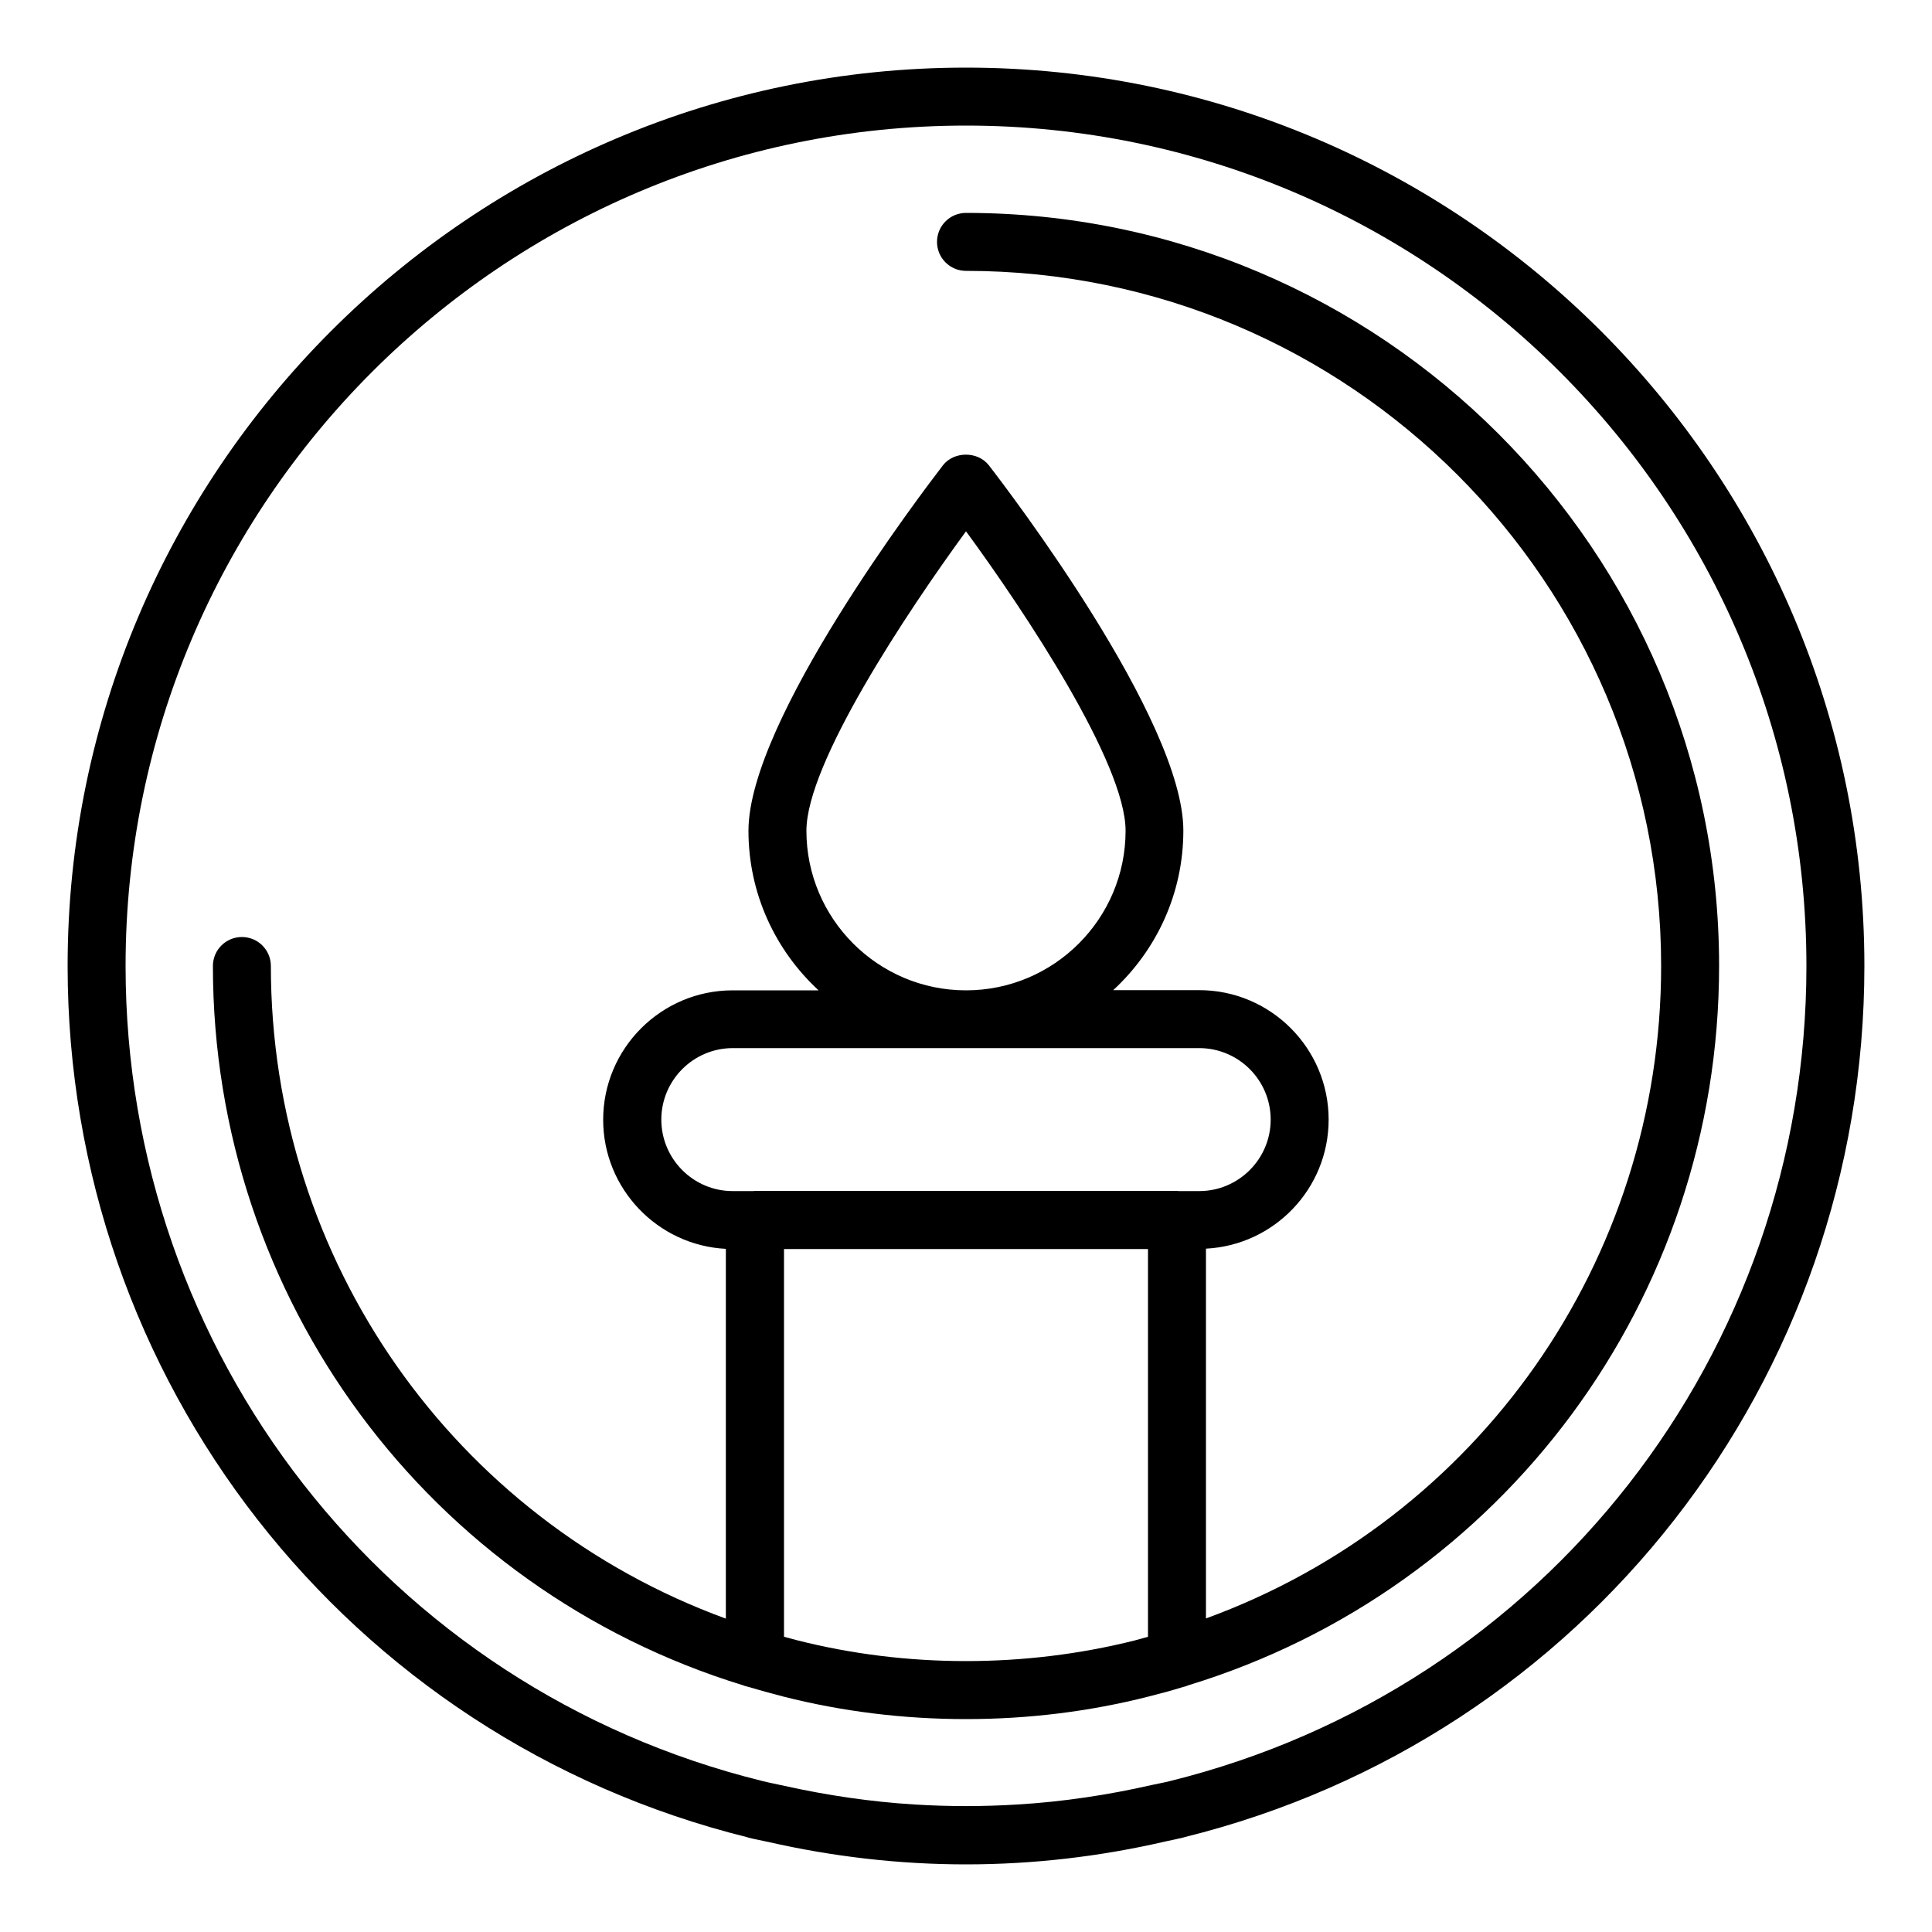
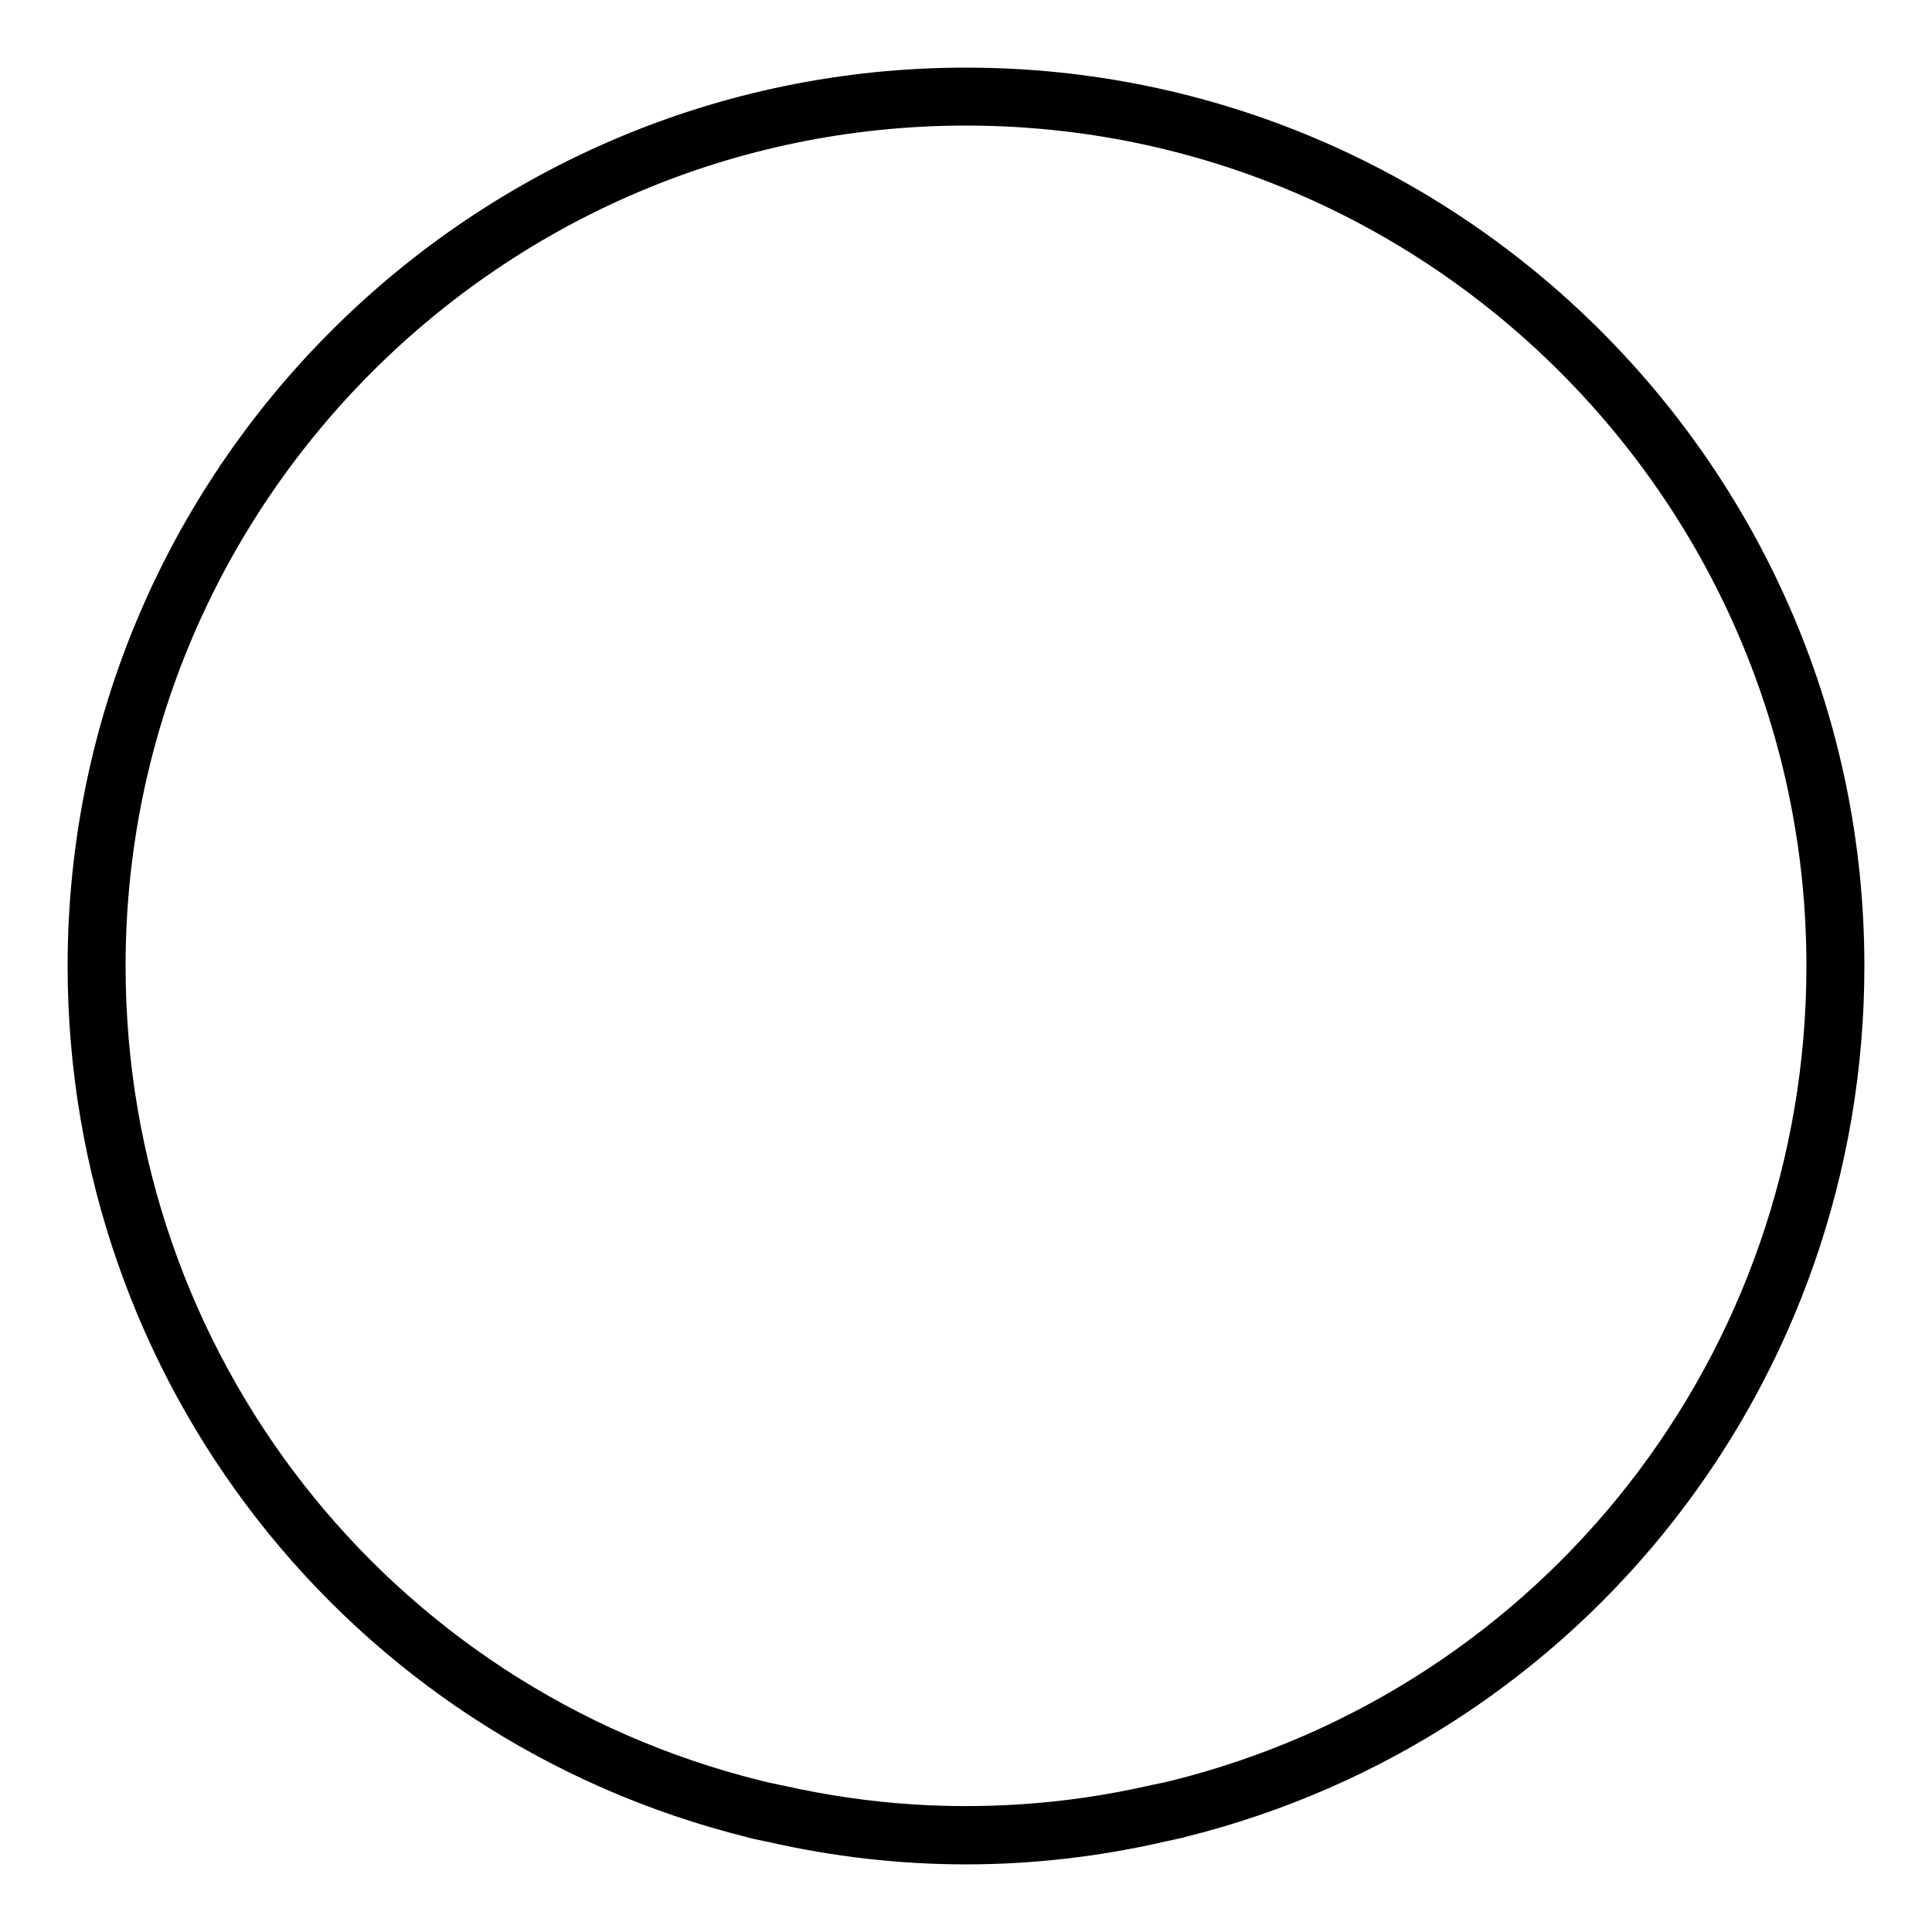
<svg xmlns="http://www.w3.org/2000/svg" id="Layer_1" height="512" viewBox="0 0 100 100" width="512">
  <path d="m50 3.5c-25.64 0-46.5 20.86-46.5 46.5 0 21.42 14.48 39.96 35.2 45.1.01 0 .01 0 .01.01.35.09.71.15 1.06.23 3.34.76 6.77 1.16 10.23 1.16 3.5 0 6.97-.41 10.34-1.19.32-.07.63-.13.95-.21.01 0 .01 0 .02-.01 20.72-5.13 35.19-23.68 35.19-45.09 0-25.64-20.86-46.5-46.5-46.5zm10.55 88.69c-.31.08-.62.13-.93.2-2.28.52-4.61.87-6.95 1.01-1.78.11-3.56.11-5.34 0-2.26-.14-4.5-.47-6.71-.96-.39-.09-.79-.16-1.18-.26-19.4-4.79-32.94-22.14-32.94-42.18 0-23.99 19.51-43.5 43.5-43.5s43.5 19.51 43.5 43.5c0 20.04-13.54 37.39-32.95 42.19z" />
-   <path d="m50 11.02c-.83 0-1.5.67-1.5 1.5s.67 1.5 1.5 1.5c19.84 0 35.98 16.14 35.98 35.98 0 15.27-9.51 28.65-23.56 33.77v-19.14c3.53-.18 6.35-3.1 6.35-6.68 0-3.69-3-6.7-6.7-6.7h-4.45c2.23-2.06 3.63-4.99 3.63-8.26 0-5.73-9.04-17.58-10.07-18.91-.57-.73-1.8-.73-2.37 0-1.03 1.34-10.07 13.19-10.07 18.92 0 3.26 1.4 6.2 3.63 8.26h-4.45c-3.69 0-6.7 3-6.7 6.7 0 3.57 2.82 6.5 6.35 6.68v19.14c-14.04-5.13-23.55-18.51-23.55-33.78 0-.83-.67-1.5-1.5-1.5s-1.5.67-1.5 1.5c0 17.24 11.2 32.26 27.47 37.24.06.03.13.04.2.06.61.18 1.22.35 1.84.51 3.07.78 6.25 1.17 9.47 1.17s6.4-.39 9.46-1.17c.6-.15 1.19-.31 1.77-.49.1-.02.19-.05.28-.09 16.28-4.98 27.47-20 27.47-37.24 0-21.49-17.48-38.97-38.98-38.97zm-8.26 31.98c0-3.49 5.19-11.3 8.26-15.5 3.07 4.19 8.26 12.01 8.26 15.5 0 4.55-3.7 8.26-8.26 8.26s-8.26-3.71-8.26-8.26zm-7.51 14.95c0-2.04 1.66-3.7 3.7-3.7h24.14c2.04 0 3.7 1.66 3.7 3.7s-1.66 3.7-3.7 3.7h-1.06c-.03 0-.06-.01-.09-.01h-21.84c-.03 0-.06.01-.09.01h-1.07c-2.03 0-3.69-1.66-3.69-3.7zm7.03 26.95c-.23-.06-.45-.12-.68-.18v-20.07h18.84v20.07c-.23.06-.46.13-.69.19-5.66 1.42-11.8 1.43-17.47-.01z" />
</svg>